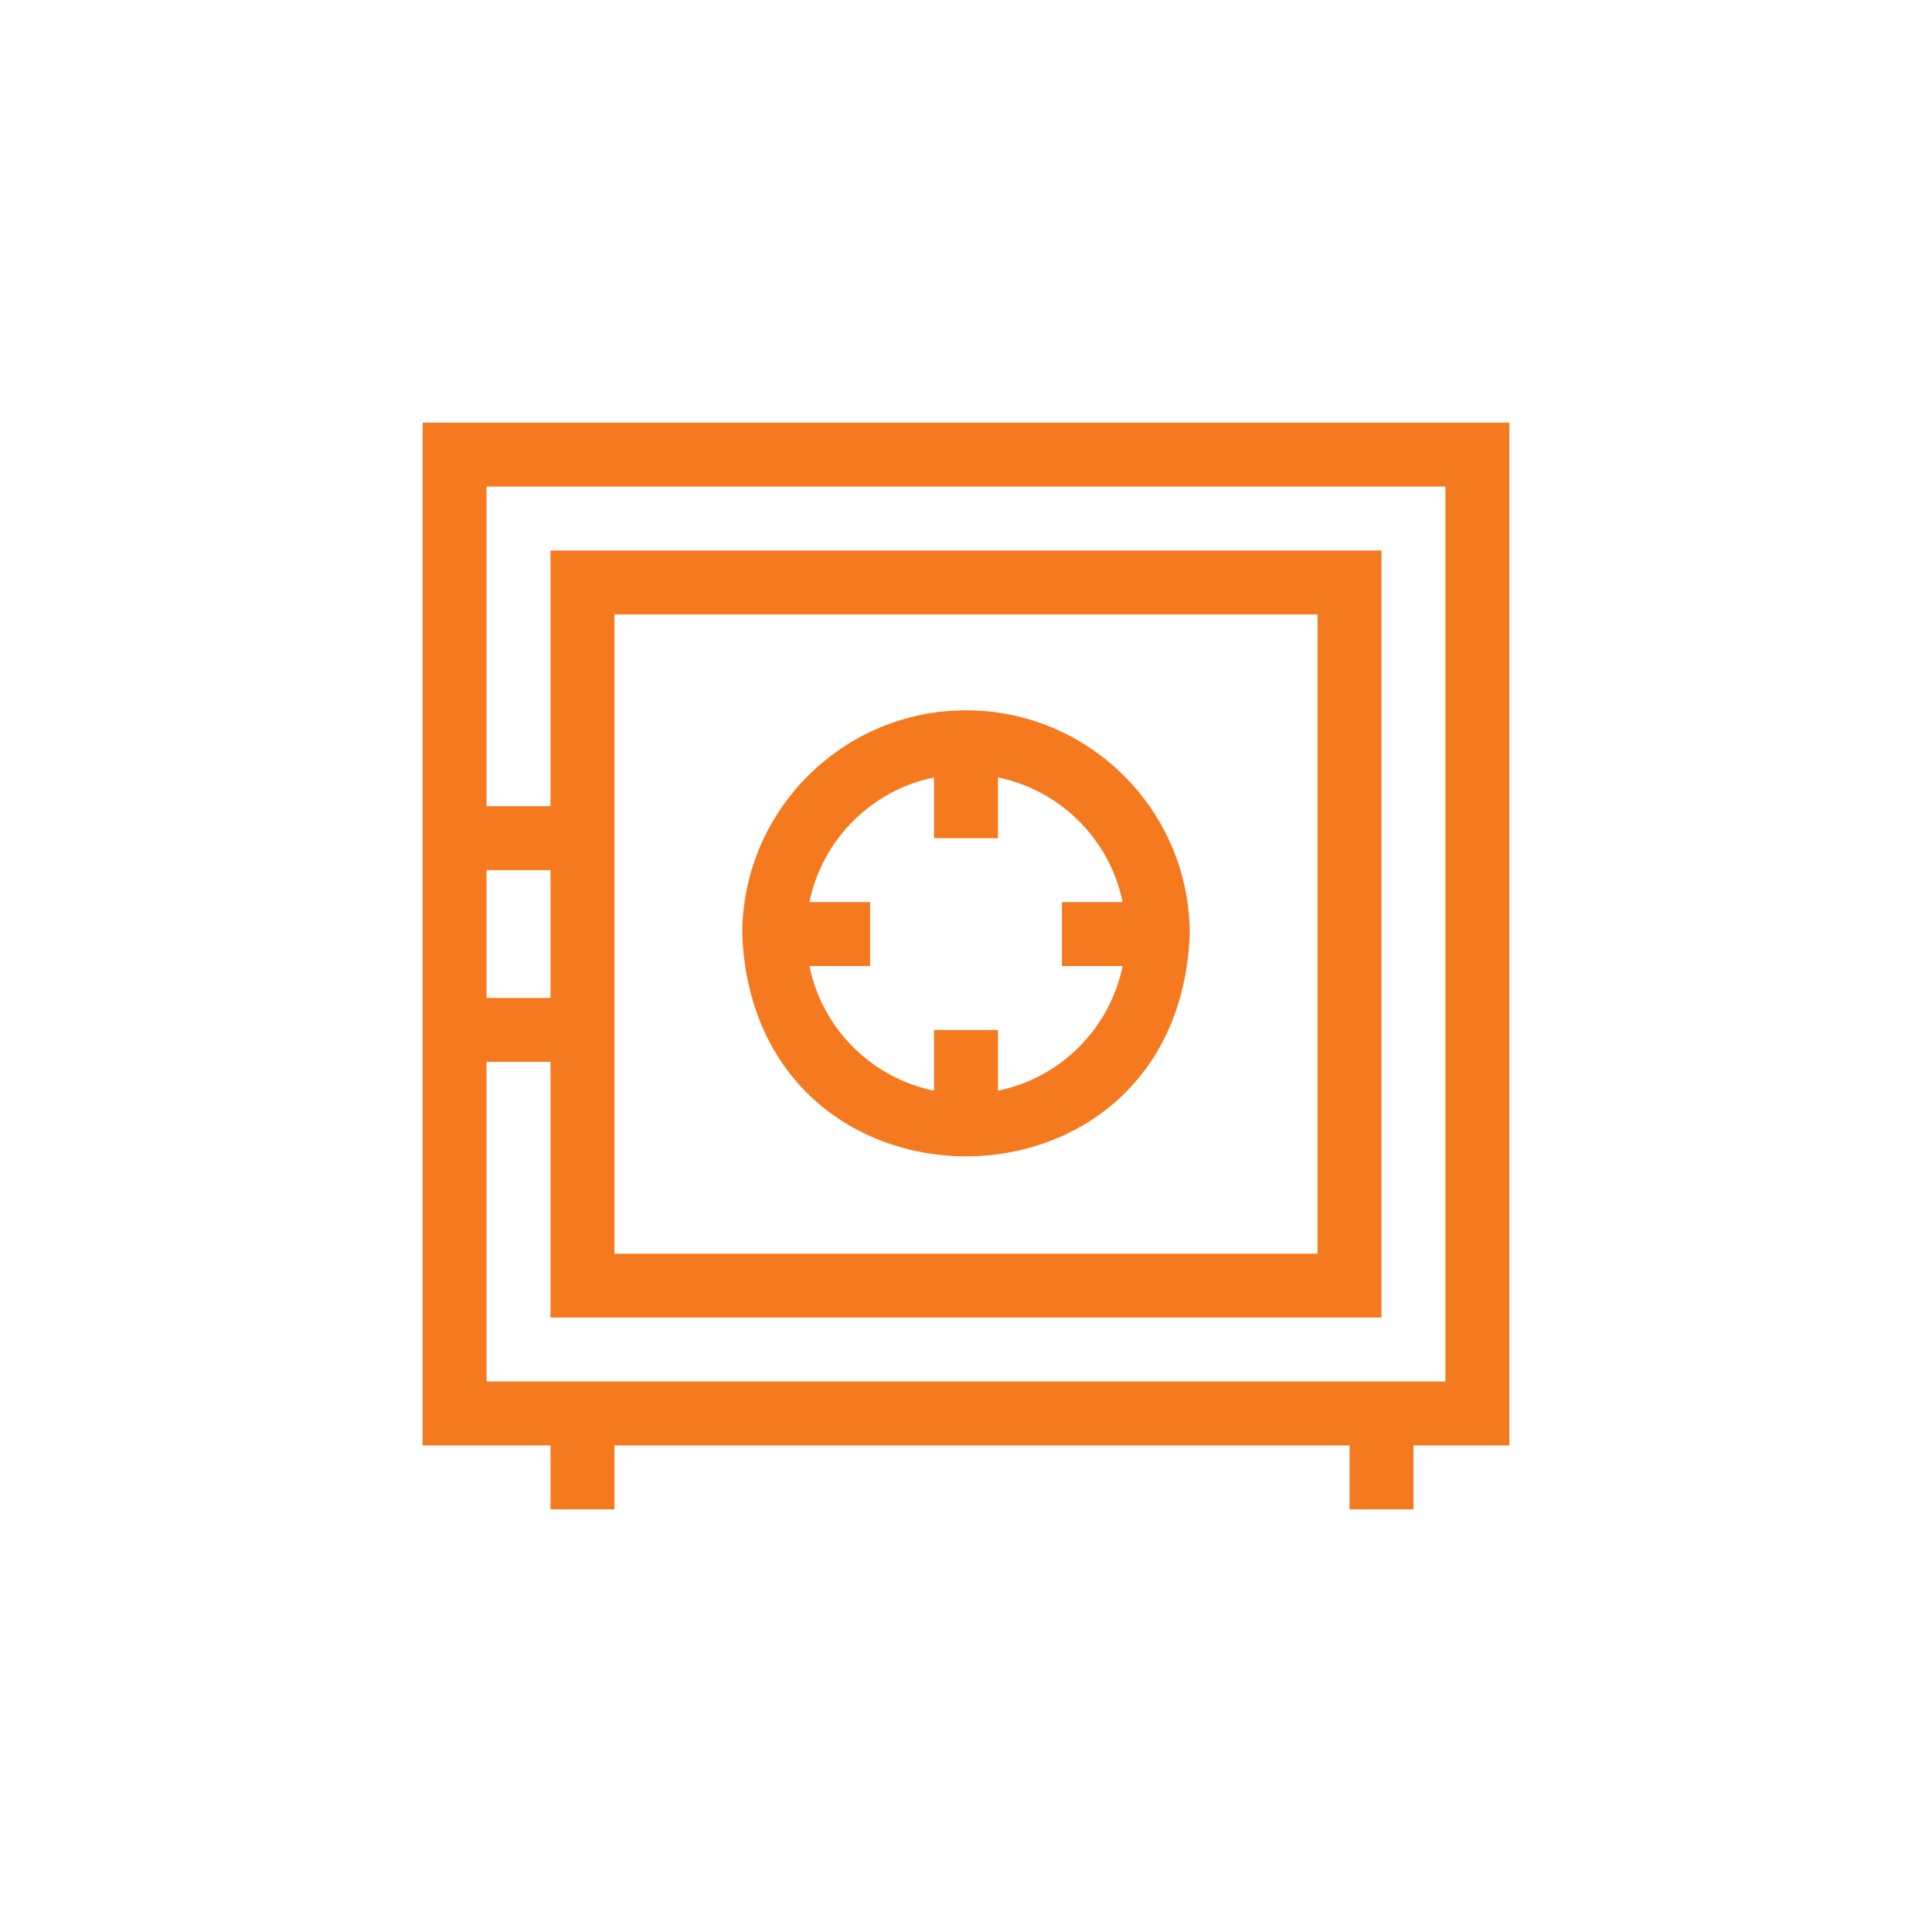
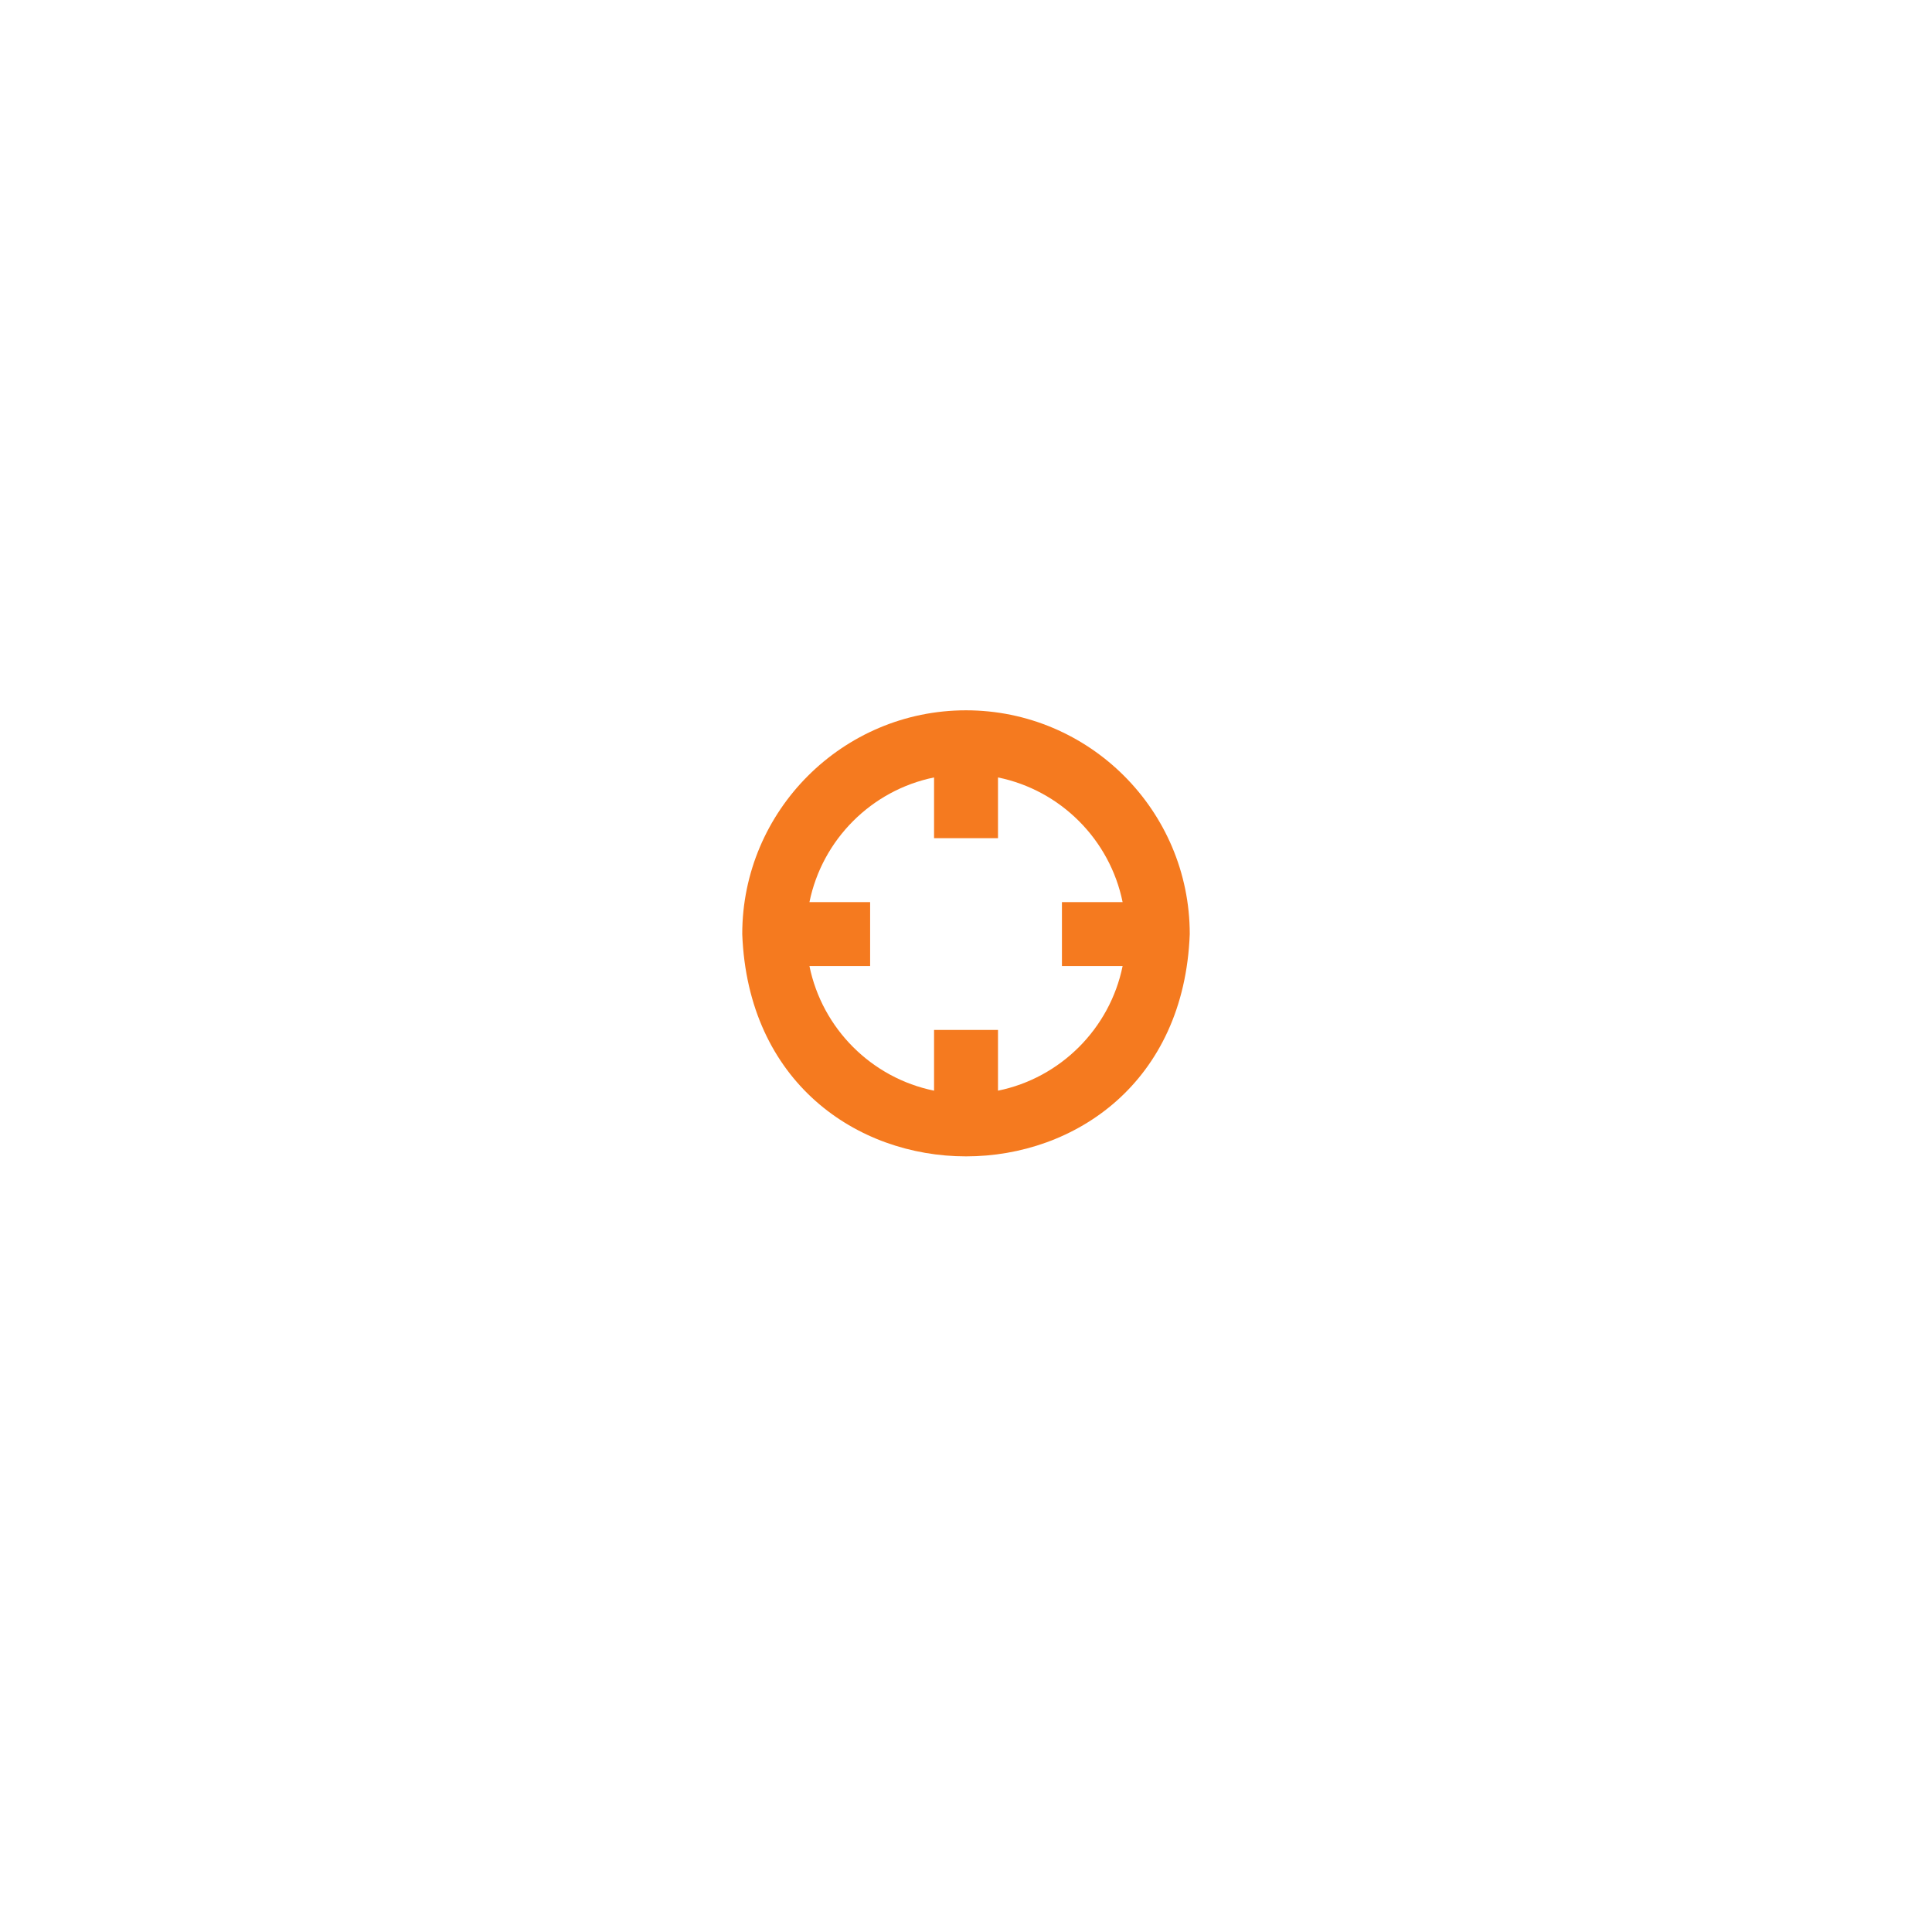
<svg xmlns="http://www.w3.org/2000/svg" width="32" height="32" viewBox="0 0 32 32" fill="none">
-   <path d="M25 7H7V23.941H9.118V25H10.177V23.941H22.353V25H23.412V23.941H25V7ZM9.118 16.529H8.059V14.412H9.118V16.529ZM23.941 22.882H8.059V17.588H9.118V21.823H22.882V9.118H9.118V13.353H8.059V8.059H23.941V22.882ZM10.177 20.765V10.177H21.823V20.765H10.177Z" fill="#F57A1F" />
  <path d="M16 11.765C13.957 11.765 12.294 13.428 12.294 15.471C12.481 20.381 19.521 20.38 19.706 15.471C19.706 13.428 18.044 11.765 16 11.765ZM16.53 18.065V17.059H15.471V18.065C14.435 17.854 13.618 17.036 13.407 16.001H14.412V14.942H13.407C13.618 13.906 14.435 13.088 15.471 12.877V13.883H16.53V12.877C17.566 13.088 18.383 13.906 18.594 14.942H17.589V16.001H18.594C18.383 17.036 17.566 17.854 16.53 18.065Z" fill="#F57A1F" />
</svg>